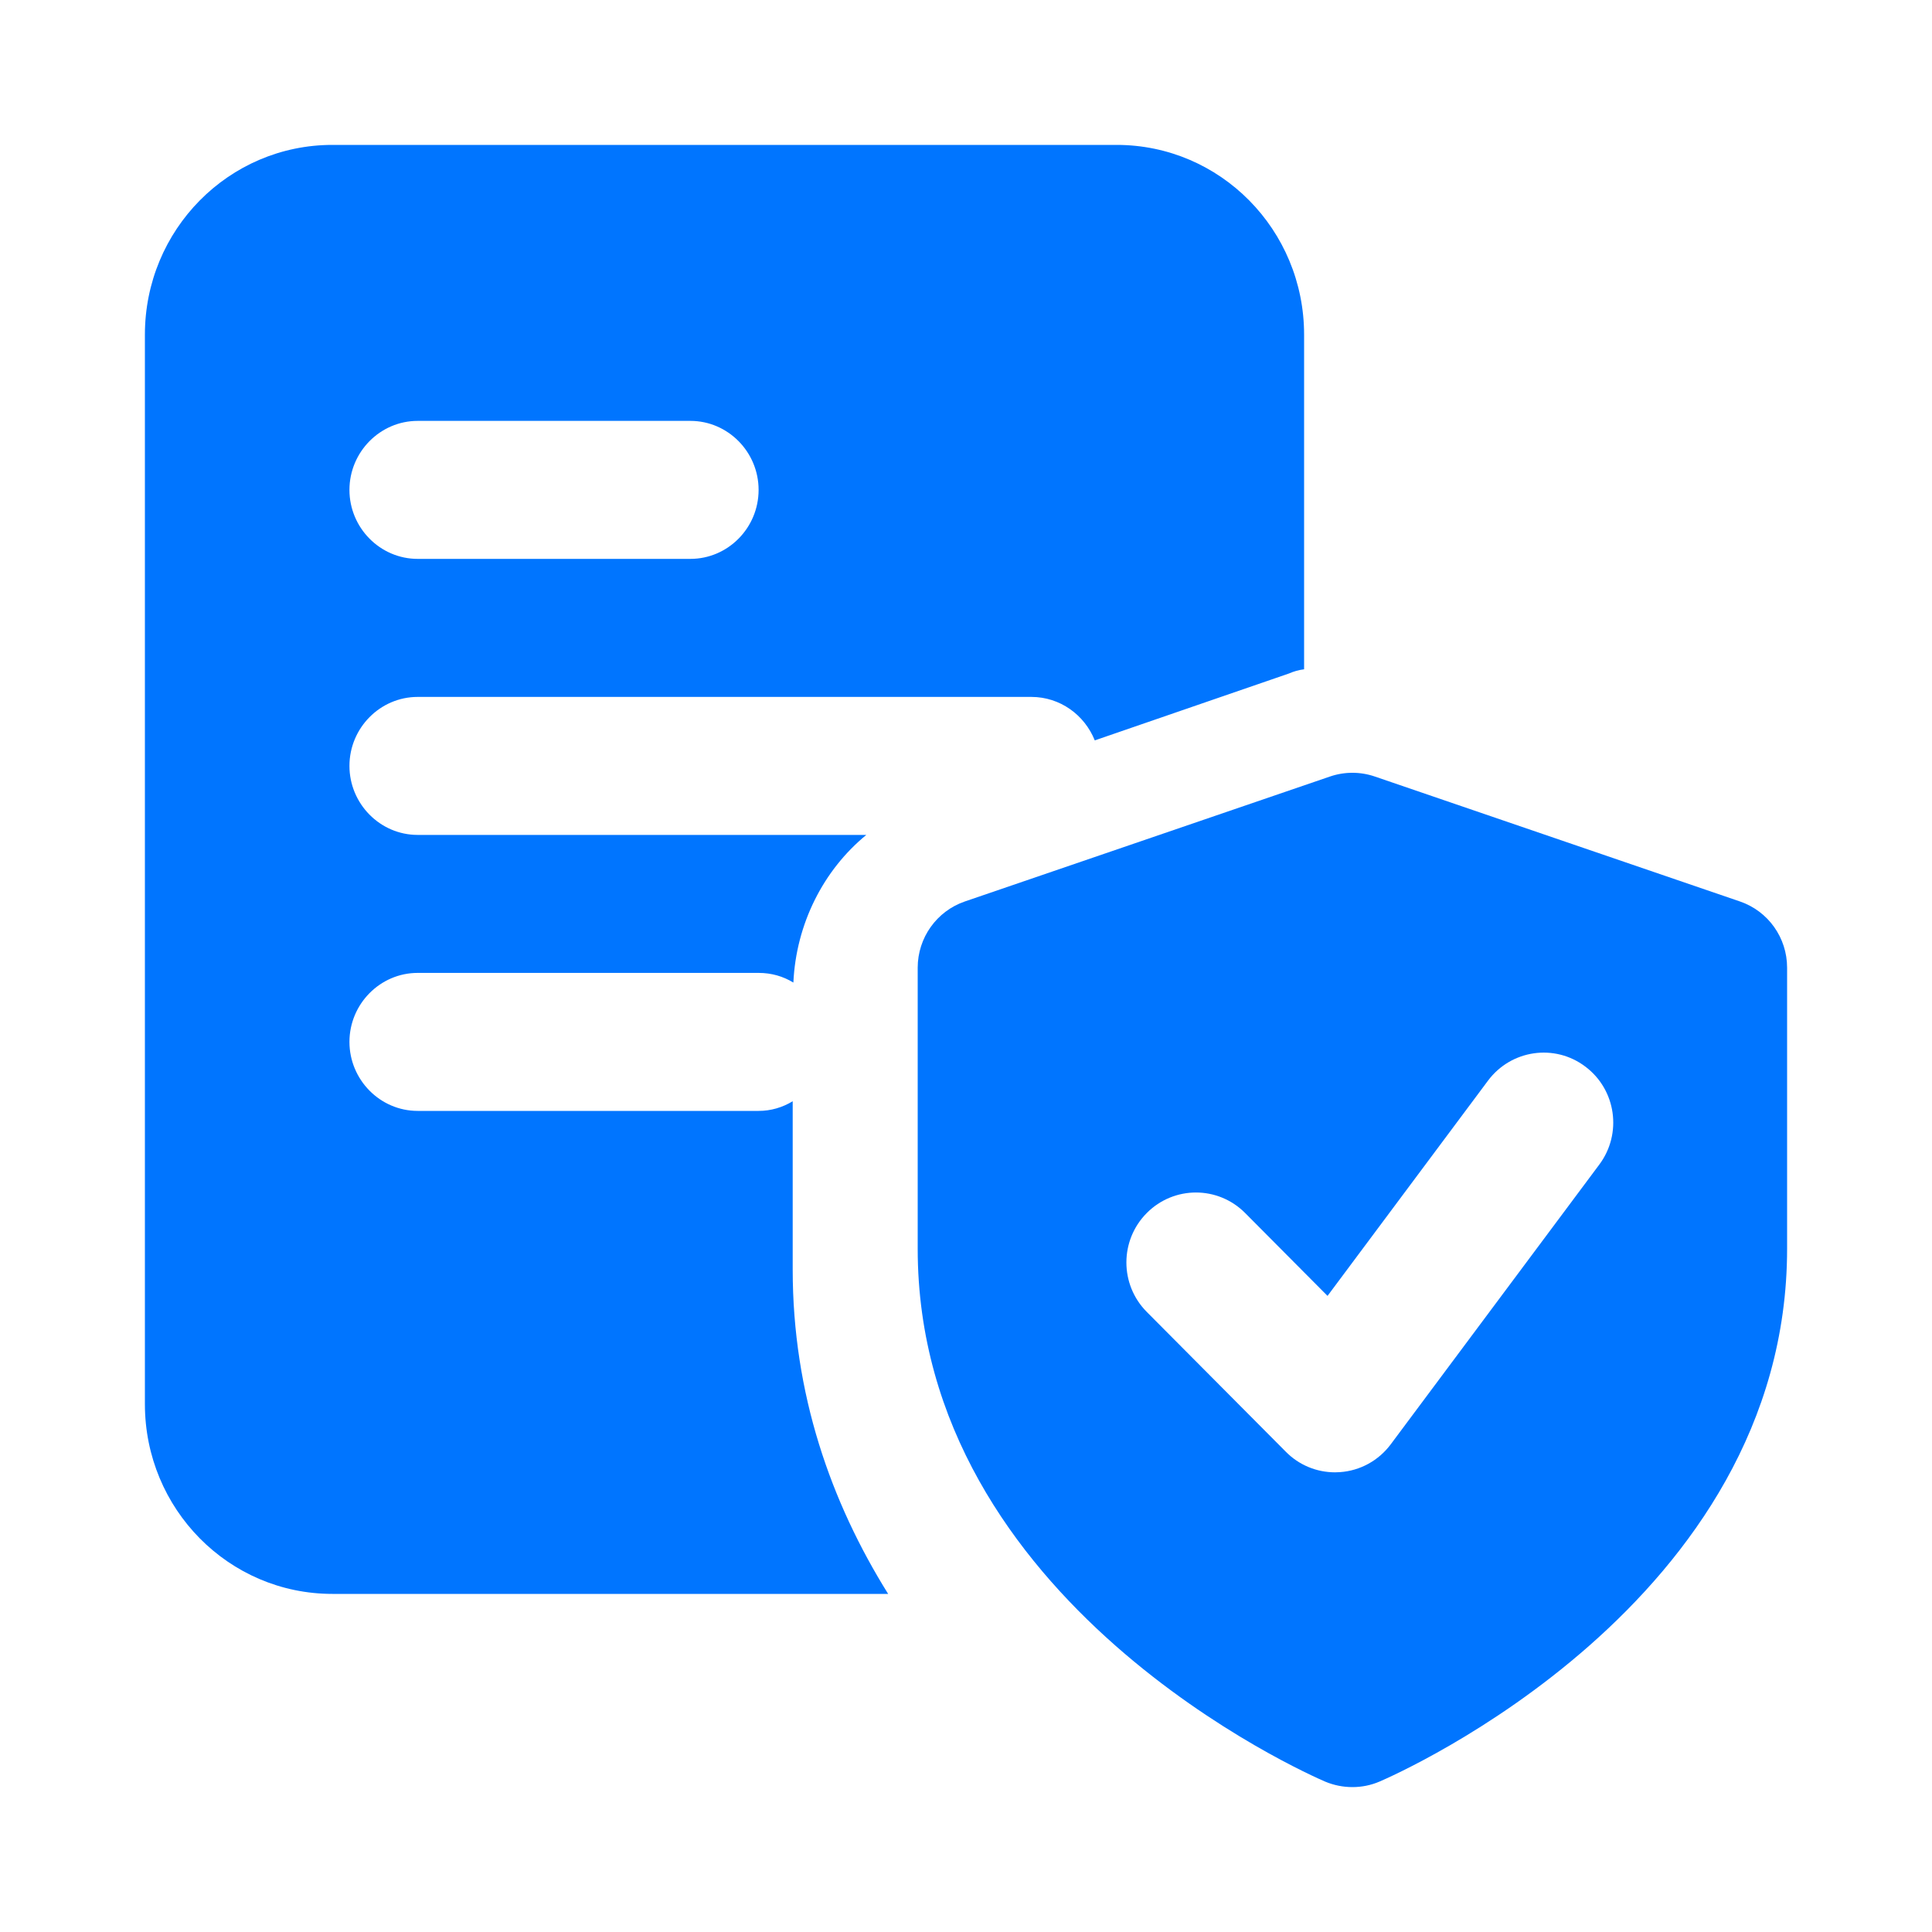
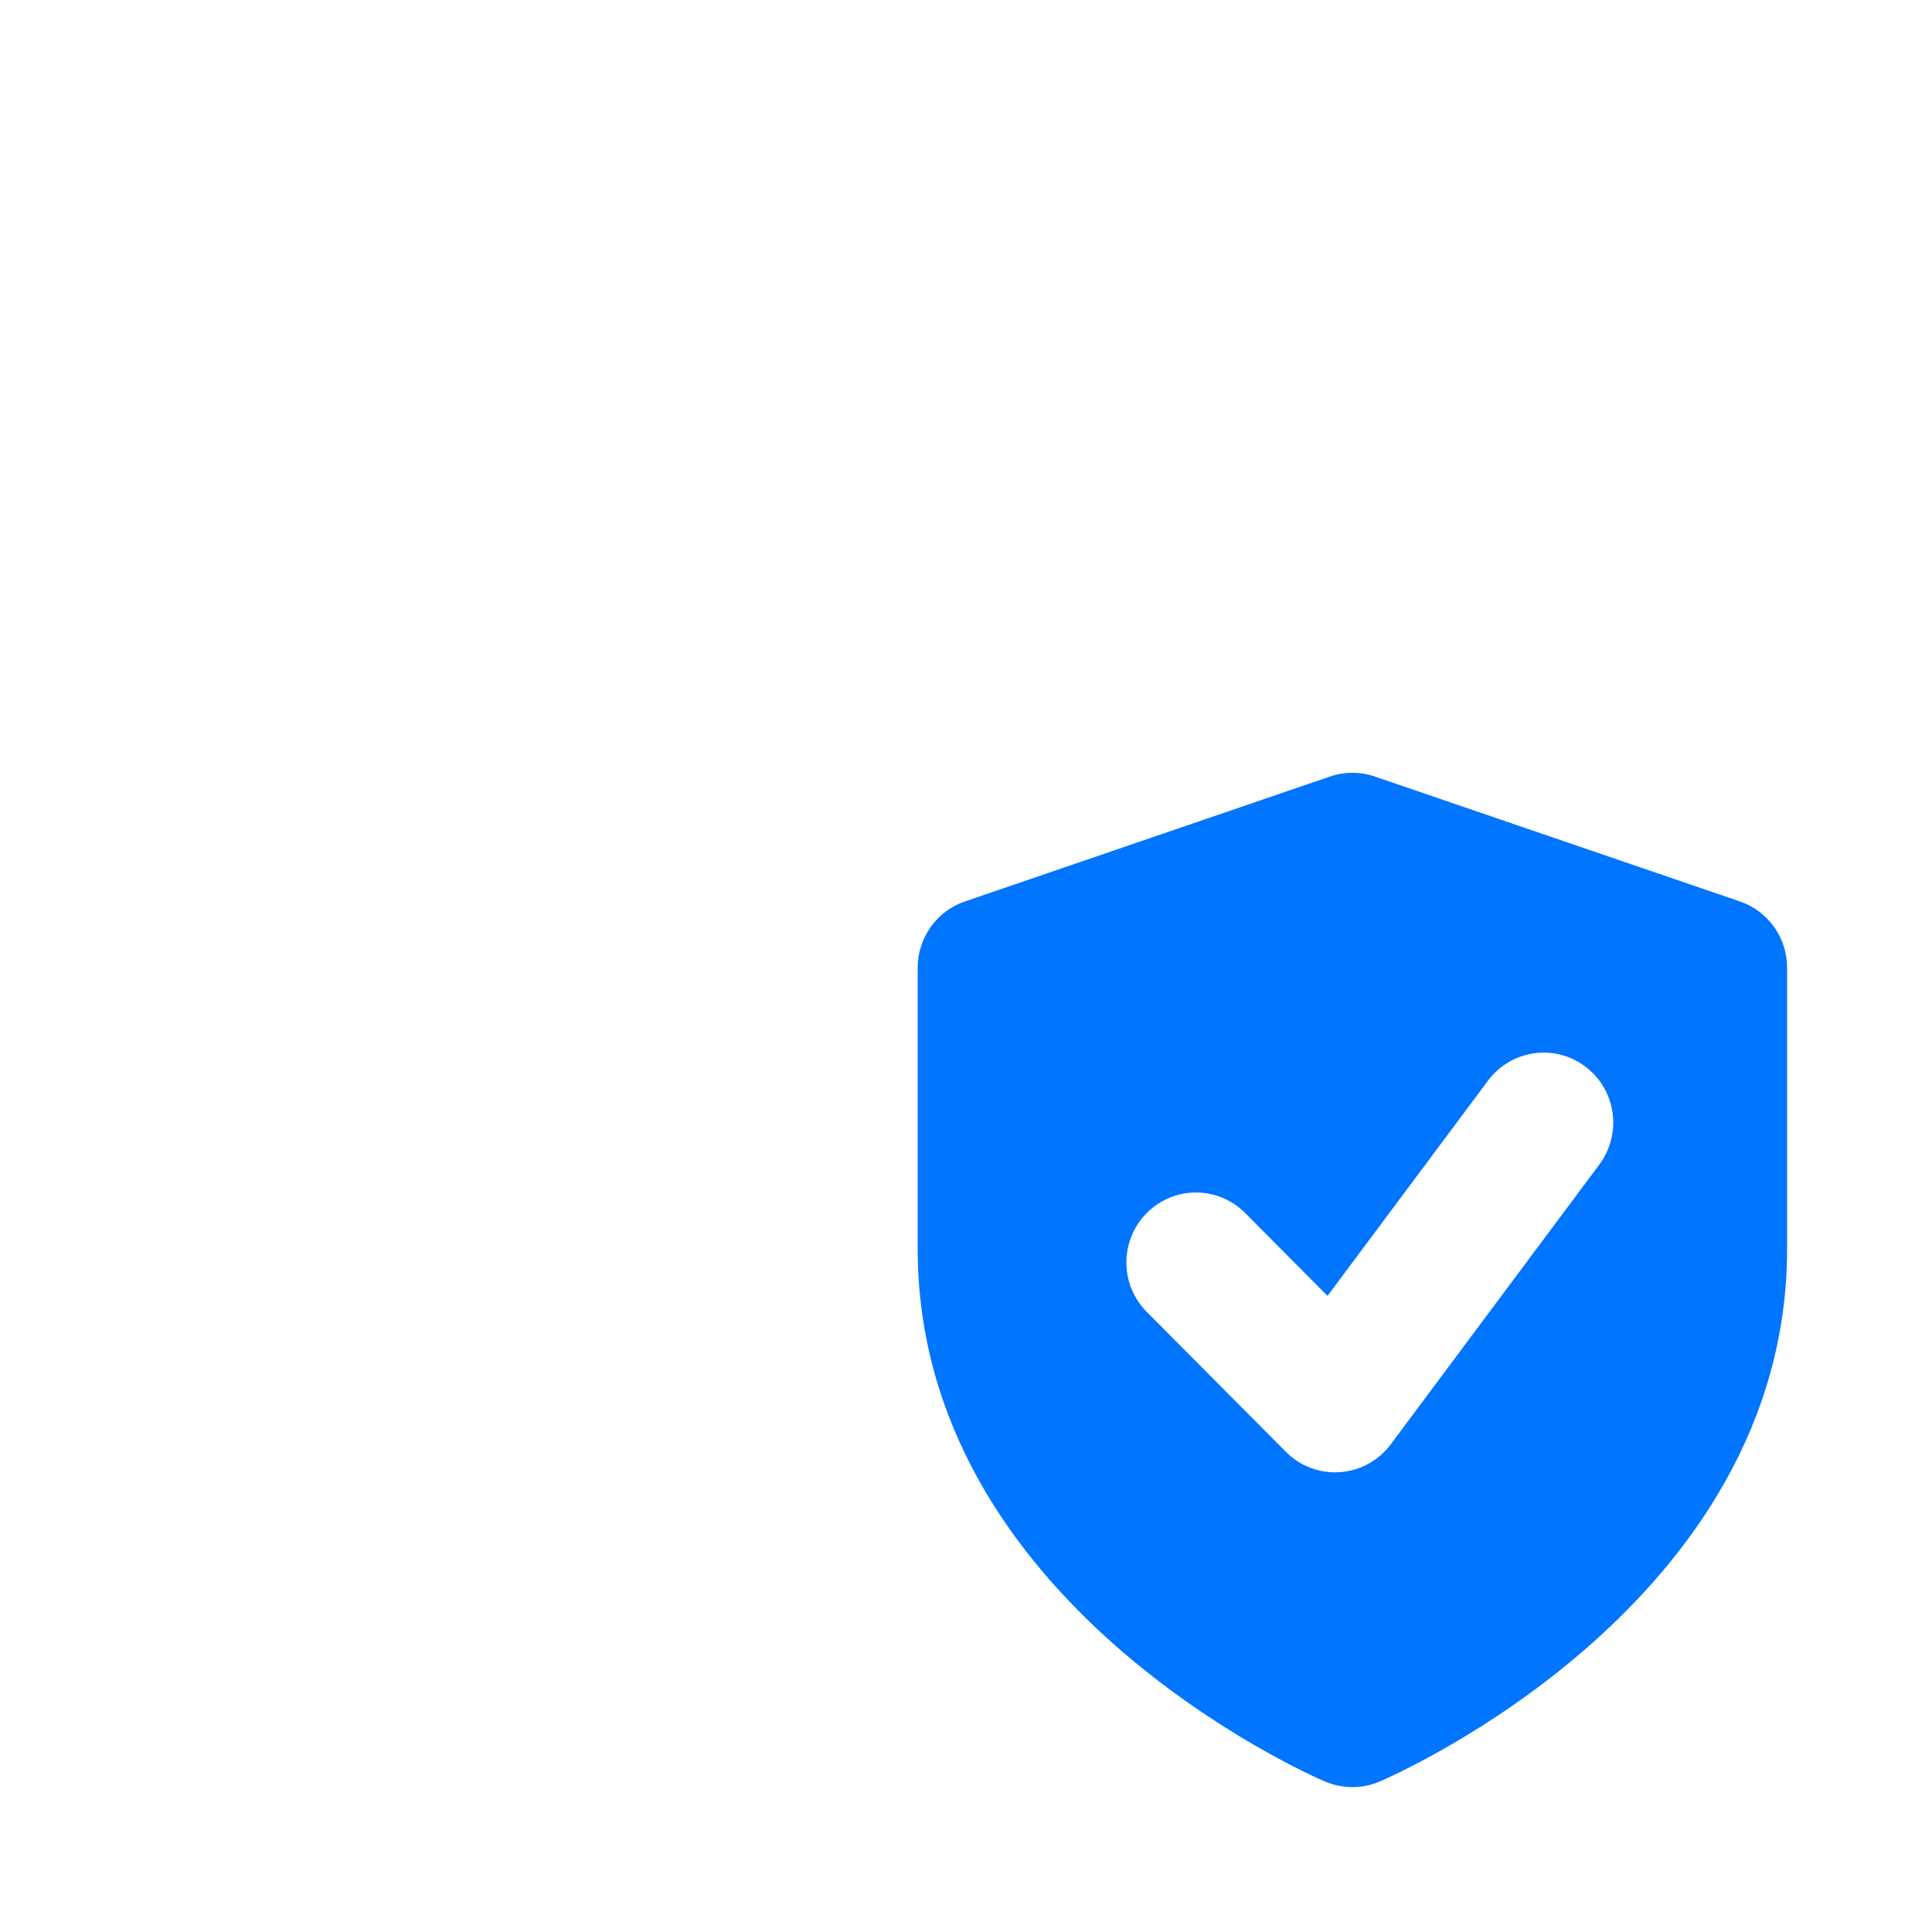
<svg xmlns="http://www.w3.org/2000/svg" width="40" height="40" viewBox="0 0 40 40" fill="none">
-   <path d="M23.118 3H6.882C4.736 3 3 4.757 3 6.929V29.071C3 31.243 4.736 33 6.882 33H18.388C17.202 31.1 16.412 28.857 16.412 26.286V22.8C16.2 22.929 15.96 23 15.706 23H8.647C7.871 23 7.235 22.357 7.235 21.571C7.235 20.786 7.871 20.143 8.647 20.143H15.706C15.974 20.143 16.214 20.214 16.426 20.343C16.482 19.129 17.047 18.014 17.936 17.286H8.647C7.871 17.286 7.235 16.643 7.235 15.857C7.235 15.071 7.871 14.429 8.647 14.429H21.353C21.946 14.429 22.454 14.8 22.666 15.329L26.689 13.943C26.788 13.9 26.887 13.871 27 13.857V6.929C27 4.757 25.264 3 23.118 3ZM14.294 11.571H8.647C7.871 11.571 7.235 10.929 7.235 10.143C7.235 9.357 7.871 8.714 8.647 8.714H14.294C15.071 8.714 15.706 9.357 15.706 10.143C15.706 10.929 15.071 11.571 14.294 11.571Z" fill="#0075FF" />
  <path d="M36.024 18.664L28.464 16.077C28.163 15.974 27.837 15.974 27.536 16.077L19.976 18.664C19.393 18.864 19 19.415 19 20.035V25.854C19 33.193 27.091 36.738 27.435 36.886C27.616 36.962 27.809 37 28.001 37C28.192 37 28.385 36.962 28.565 36.884C28.909 36.736 37 33.193 37 25.854V20.035C37 19.414 36.608 18.864 36.024 18.664ZM33.112 24.111L28.793 29.904C28.542 30.24 28.16 30.45 27.743 30.479C27.708 30.481 27.674 30.483 27.641 30.483C27.259 30.483 26.893 30.332 26.623 30.058L23.743 27.162C23.18 26.596 23.18 25.68 23.743 25.114C24.306 24.548 25.216 24.548 25.779 25.114L27.485 26.83L30.808 22.373C31.285 21.734 32.188 21.602 32.823 22.083C33.461 22.562 33.59 23.47 33.112 24.111Z" fill="#0075FF" />
</svg>